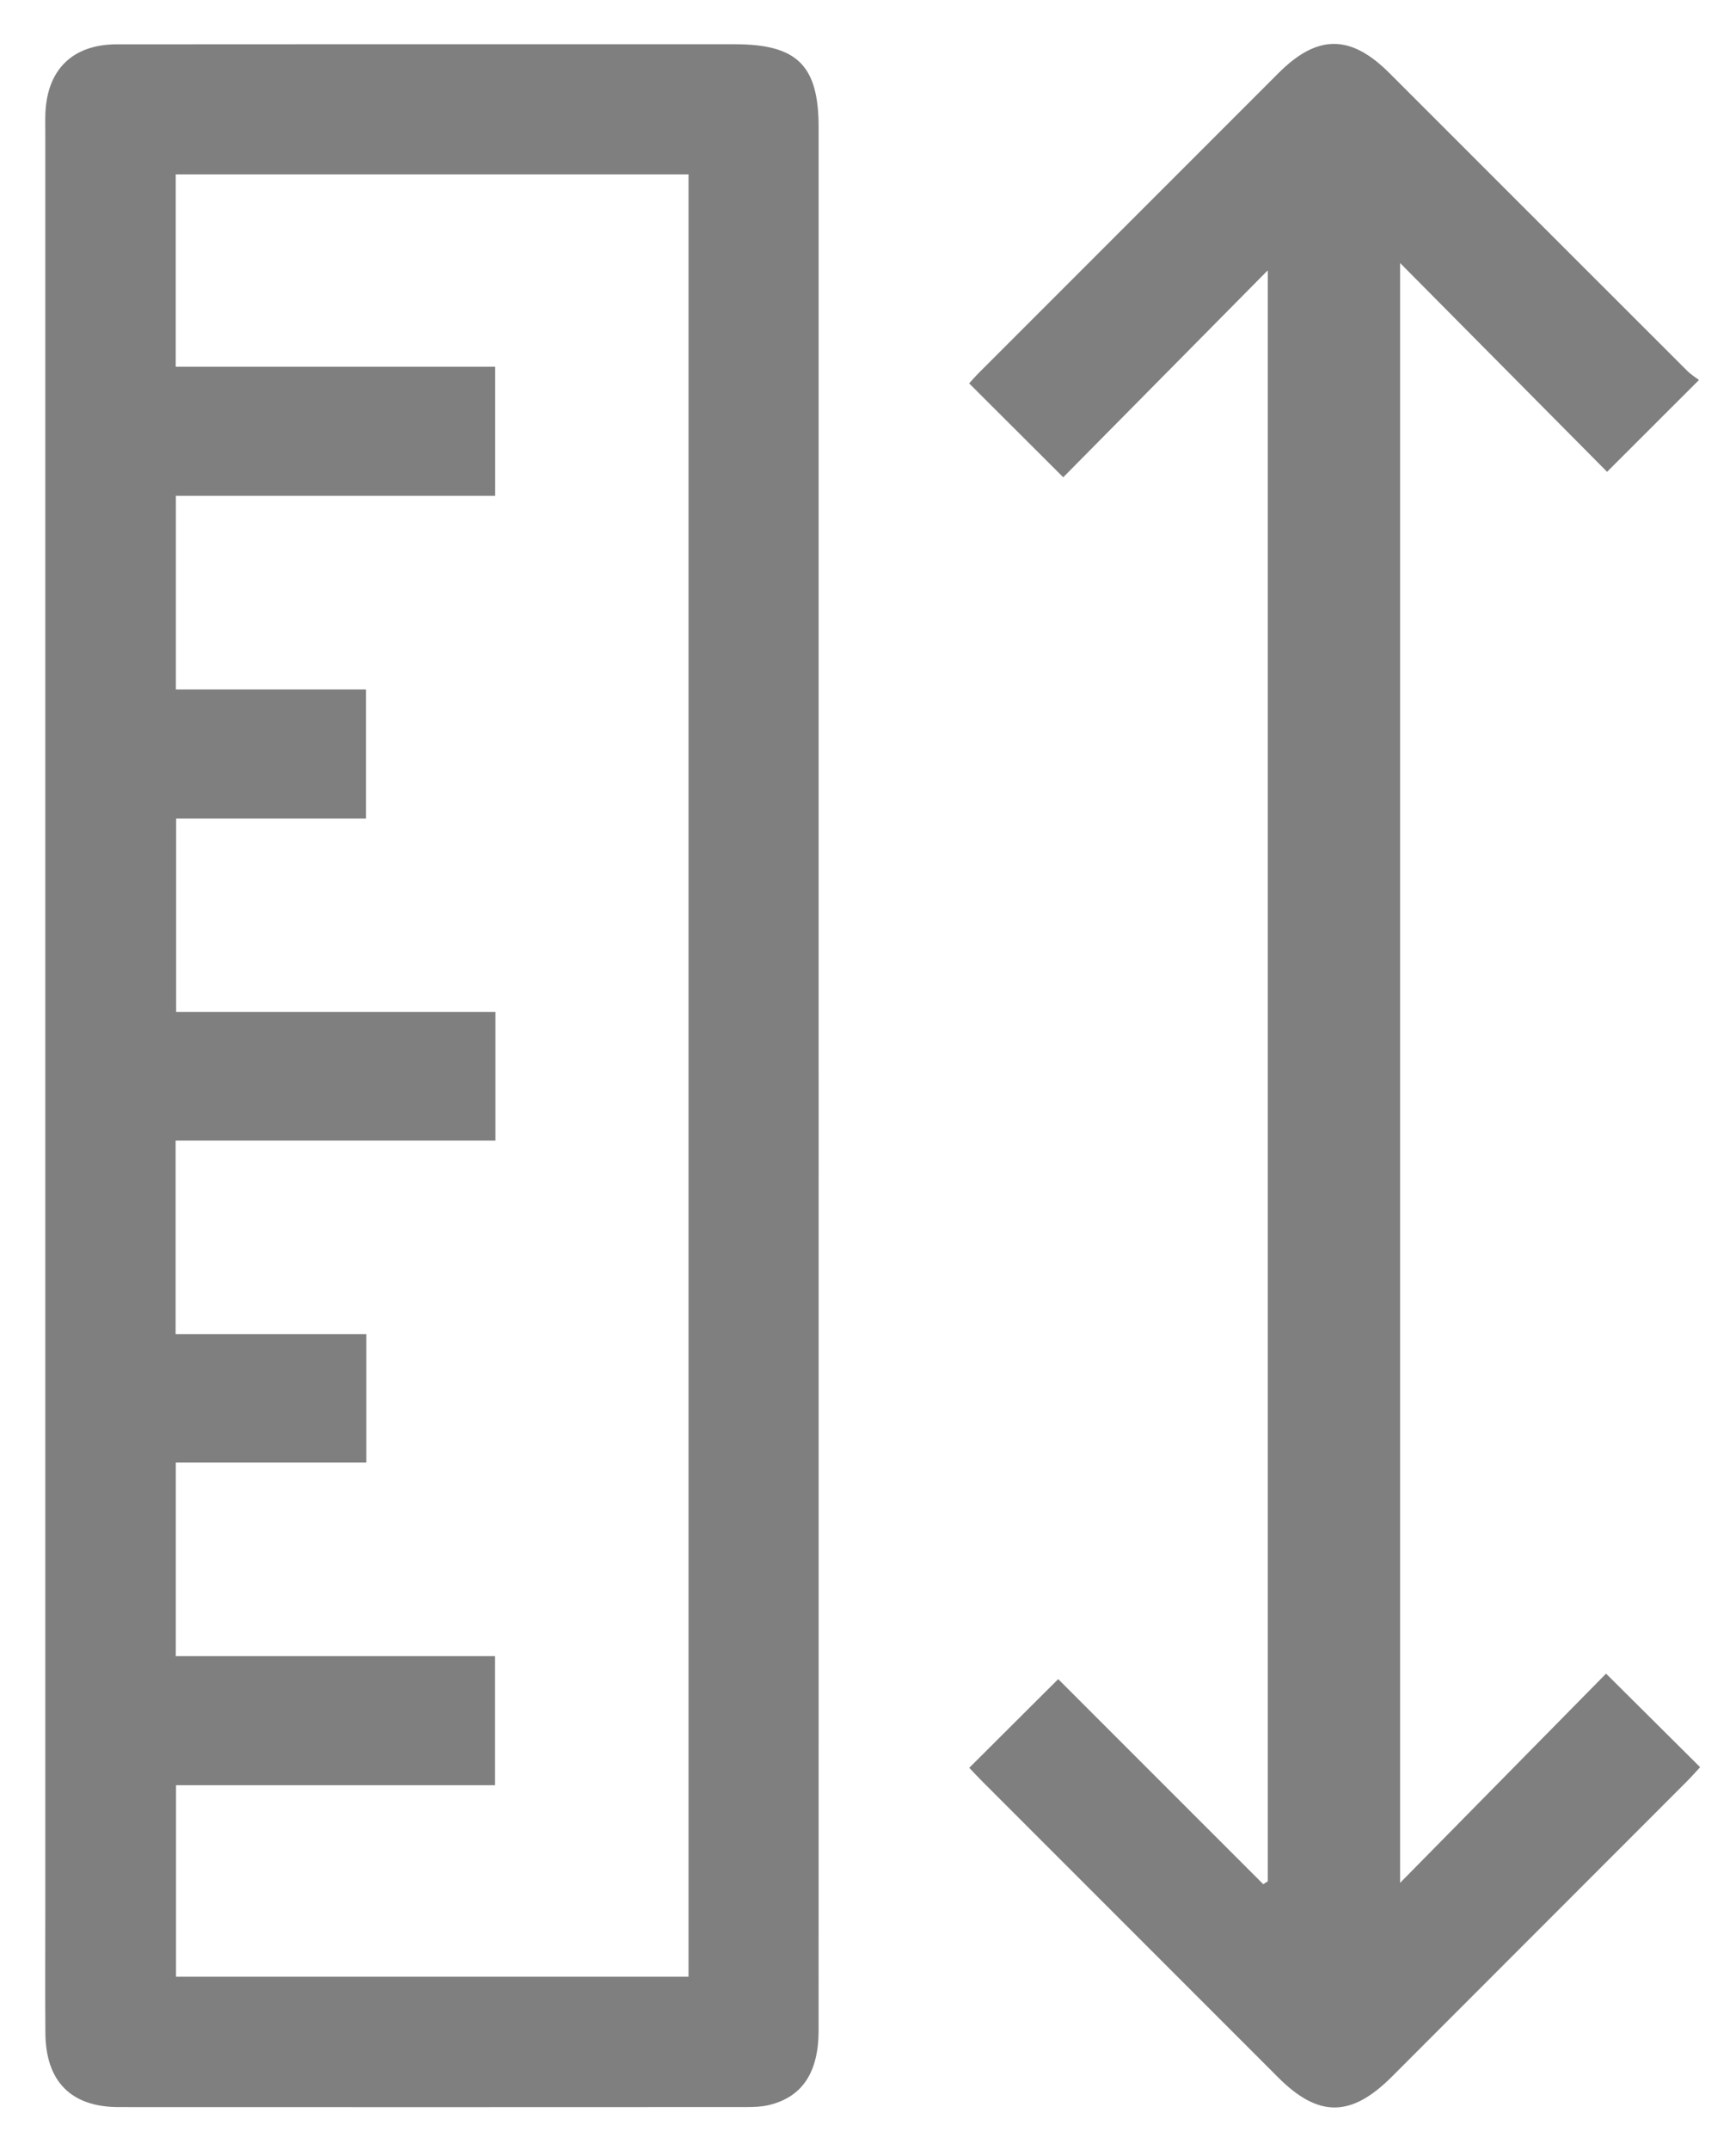
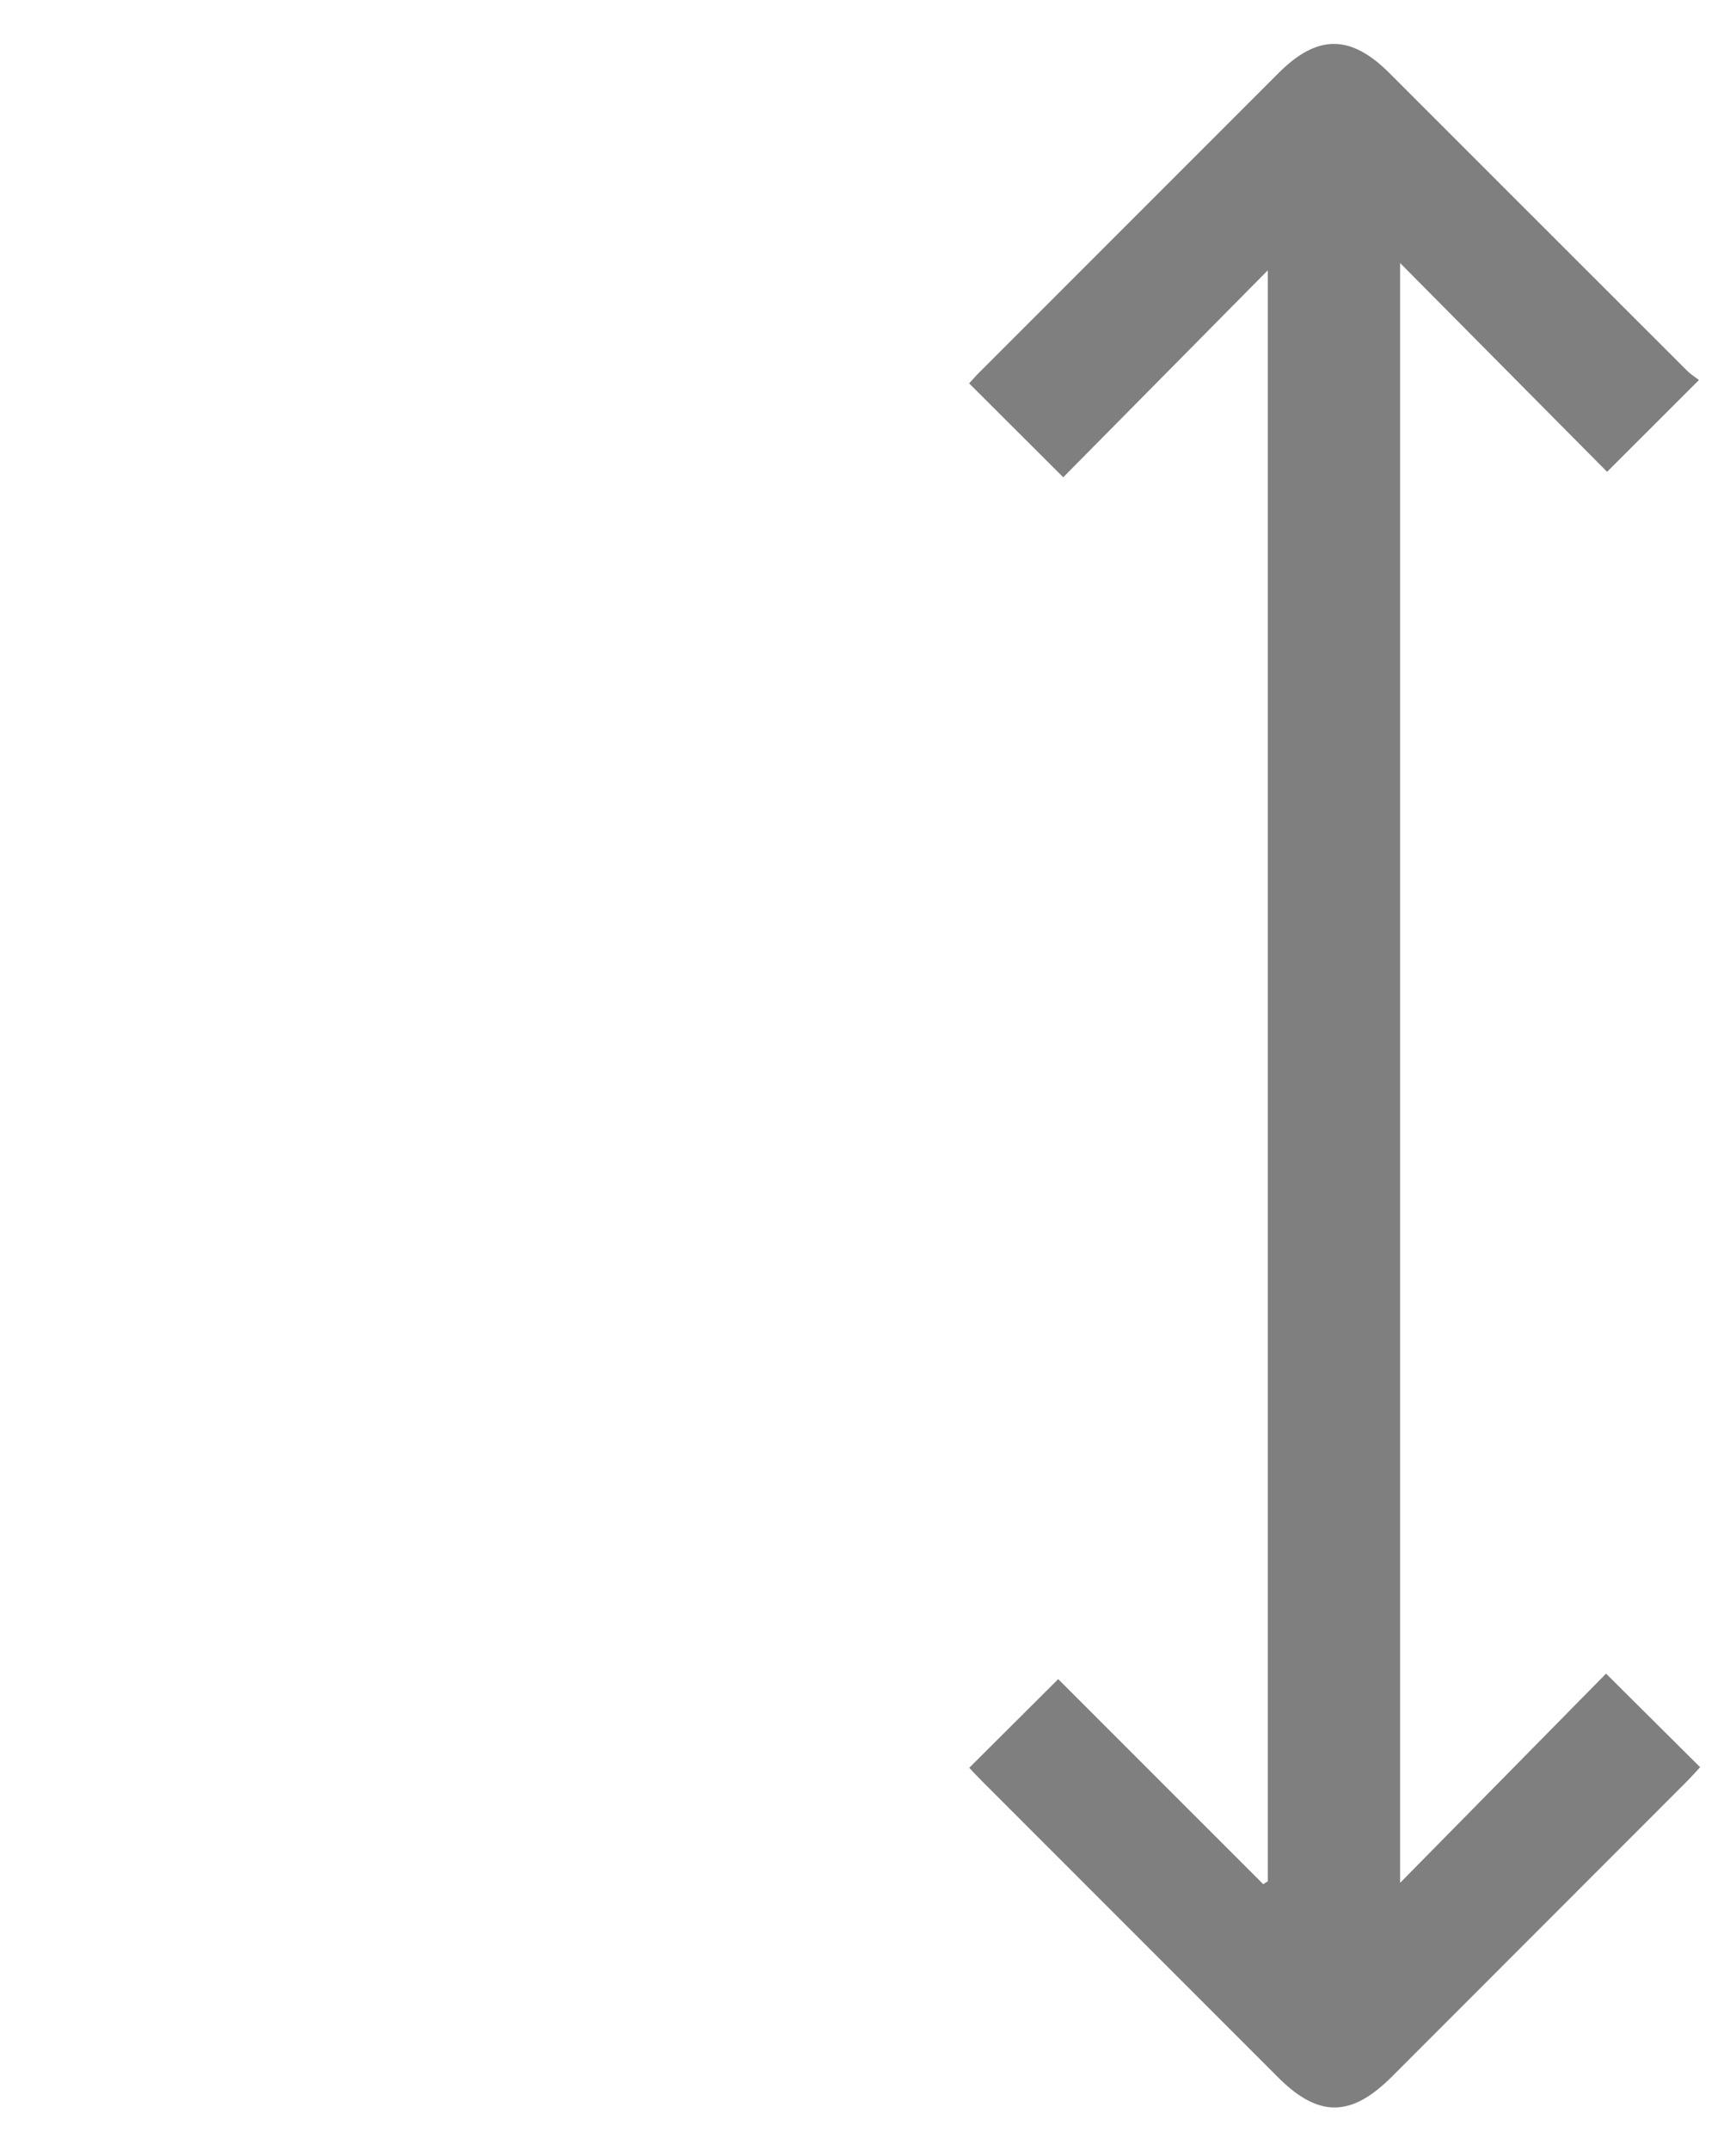
<svg xmlns="http://www.w3.org/2000/svg" id="Layer_1" viewBox="0 0 64.208 79.492">
  <defs>
    <style>.cls-1{fill:#7f7f7f;stroke-width:0px;}</style>
  </defs>
  <g id="_0VQy9E.tif">
-     <path class="cls-1" d="m30.278,39.846c-0,11.74.001,23.481-.001,35.221-0,1.556-.606,2.467-1.842,2.762-.262.062-.541.073-.811.073-7.744.004-15.488.005-23.233.001-1.758-.001-2.697-.945-2.712-2.725-.013-1.539-.003-3.078-.003-4.617-0-21.868-0-43.735 0-65.603,0-.248-.006-.497.002-.745.056-1.635,1.002-2.572,2.639-2.574,6.205-.007,12.411-.003,18.616-.003,1.415-0,2.83-0,4.244 0,2.307 0,3.1.782,3.1,3.062.001,4.915 0,9.829 0,14.744,0,6.801 0,13.602-0,20.403ZM6.499,6.447v7.112h11.815v4.772H6.505v7.159h7.033v4.772h-7.023v7.154h11.81v4.754H6.495v7.154h7.055v4.748h-7.048v7.159h11.807v4.772H6.51v7.08h18.956V6.447H6.499Z" />
-     <path class="cls-1" d="m35.85,65.358c1.114-1.11,2.201-2.193,3.289-3.278,2.484,2.484,5.034,5.033,7.583,7.582.056-.035.112-.07.168-.105V9.995c-2.539,2.568-5.074,5.132-7.565,7.651-1.253-1.25-2.353-2.348-3.48-3.472.095-.103.237-.267.39-.42,3.684-3.686,7.369-7.372,11.056-11.056,1.434-1.433,2.66-1.433,4.096.002,3.669,3.666,7.335,7.336,11.006,11.0.157.157.352.276.446.349-1.167,1.166-2.262,2.259-3.399,3.395-2.42-2.44-4.961-5.003-7.655-7.719v59.887c2.574-2.614,5.115-5.194,7.617-7.735,1.258,1.251,2.344,2.33,3.479,3.459-.149.16-.322.358-.508.544-3.631,3.635-7.262,7.269-10.895,10.901-1.508,1.508-2.713,1.515-4.206.023-3.651-3.649-7.301-7.3-10.95-10.951-.172-.173-.338-.352-.474-.495Z" />
+     <path class="cls-1" d="m35.85,65.358c1.114-1.11,2.201-2.193,3.289-3.278,2.484,2.484,5.034,5.033,7.583,7.582.056-.035.112-.07.168-.105V9.995c-2.539,2.568-5.074,5.132-7.565,7.651-1.253-1.25-2.353-2.348-3.48-3.472.095-.103.237-.267.39-.42,3.684-3.686,7.369-7.372,11.056-11.056,1.434-1.433,2.66-1.433,4.096.002,3.669,3.666,7.335,7.336,11.006,11.0.157.157.352.276.446.349-1.167,1.166-2.262,2.259-3.399,3.395-2.42-2.44-4.961-5.003-7.655-7.719v59.887c2.574-2.614,5.115-5.194,7.617-7.735,1.258,1.251,2.344,2.33,3.479,3.459-.149.16-.322.358-.508.544-3.631,3.635-7.262,7.269-10.895,10.901-1.508,1.508-2.713,1.515-4.206.023-3.651-3.649-7.301-7.3-10.95-10.951-.172-.173-.338-.352-.474-.495" />
  </g>
</svg>